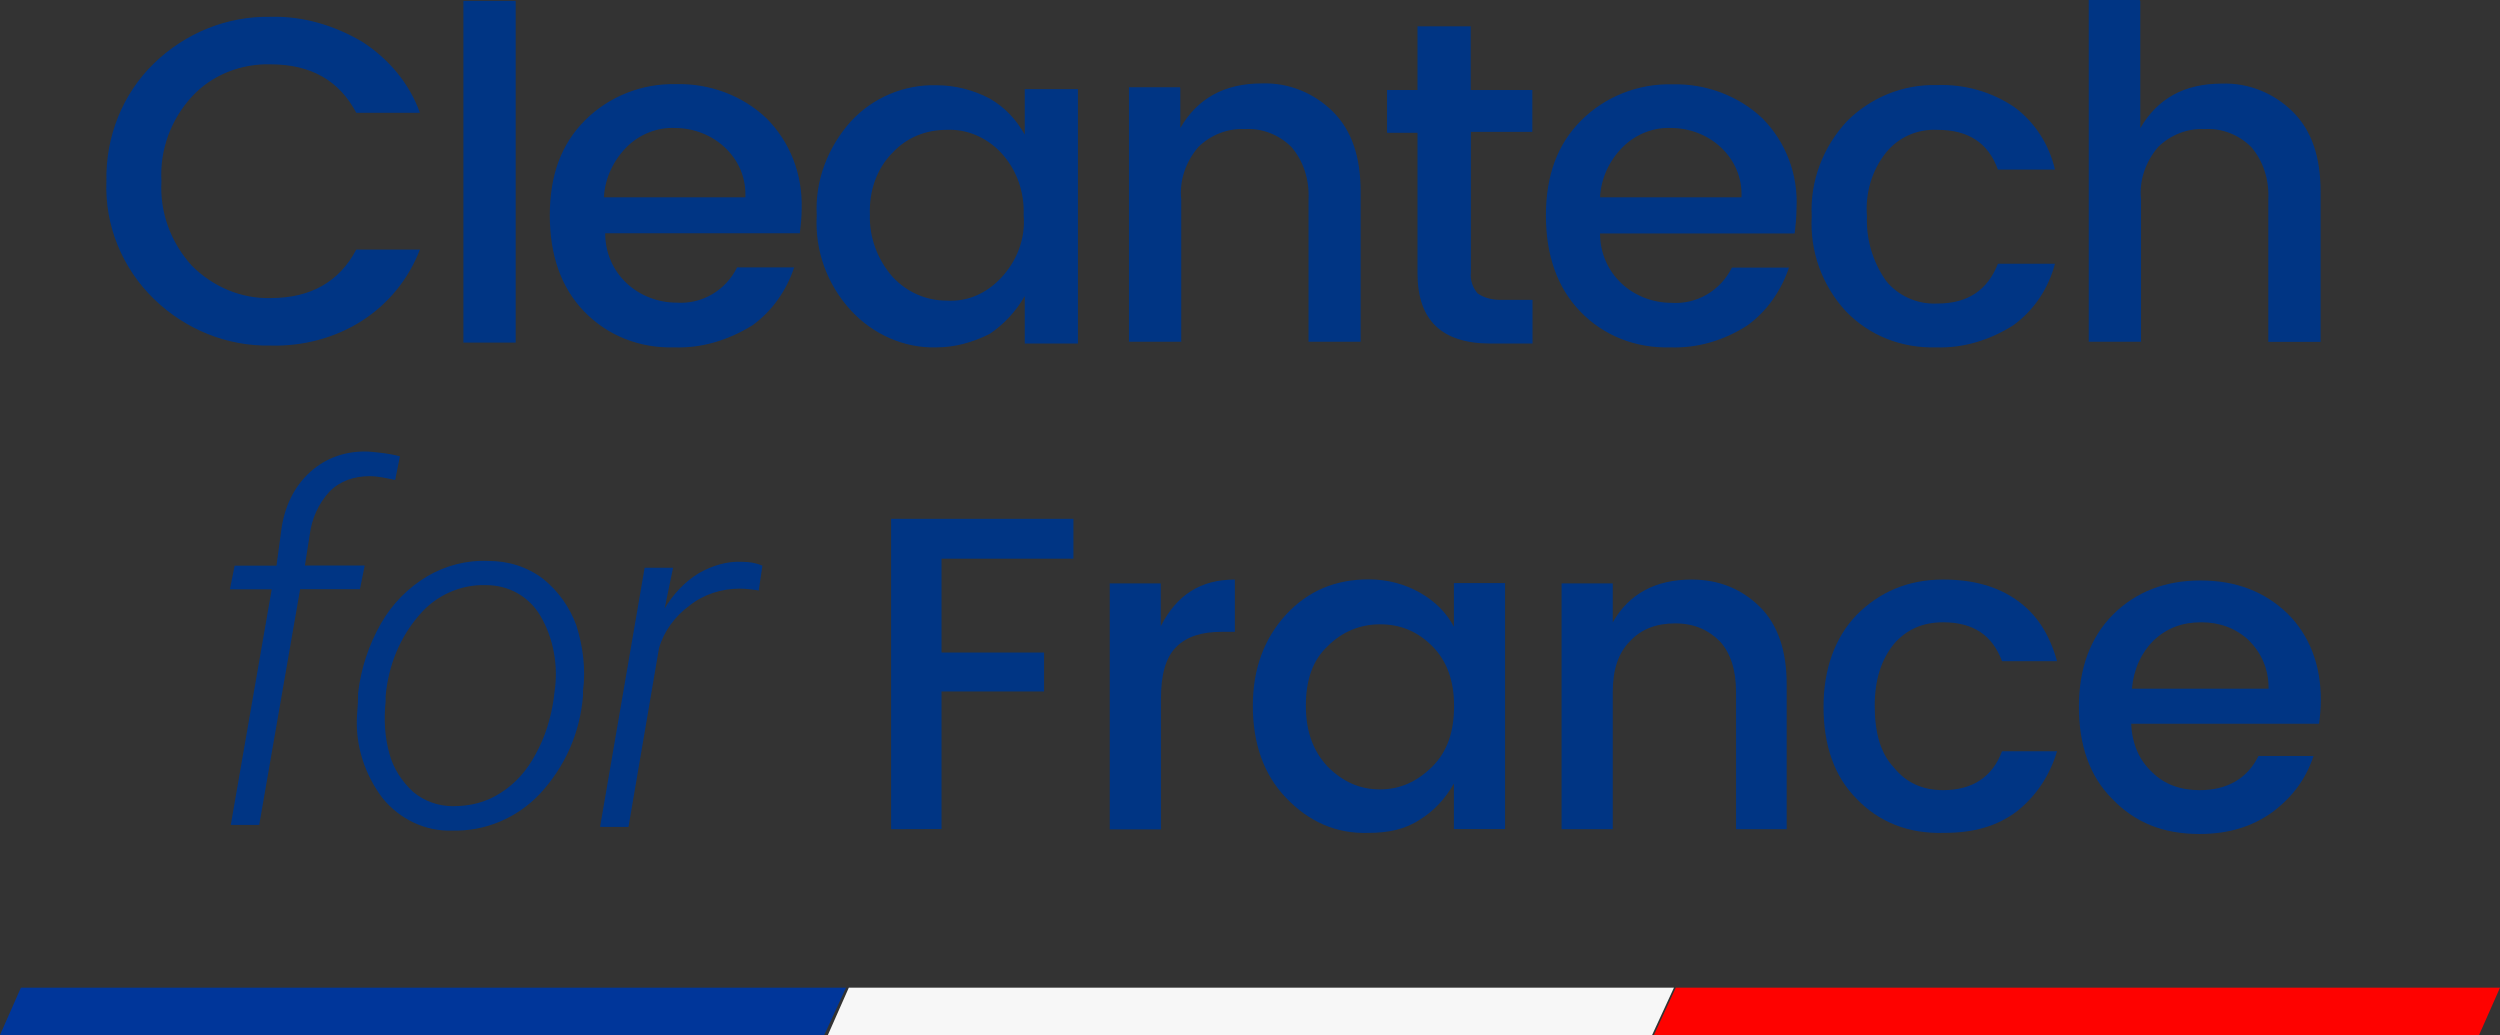
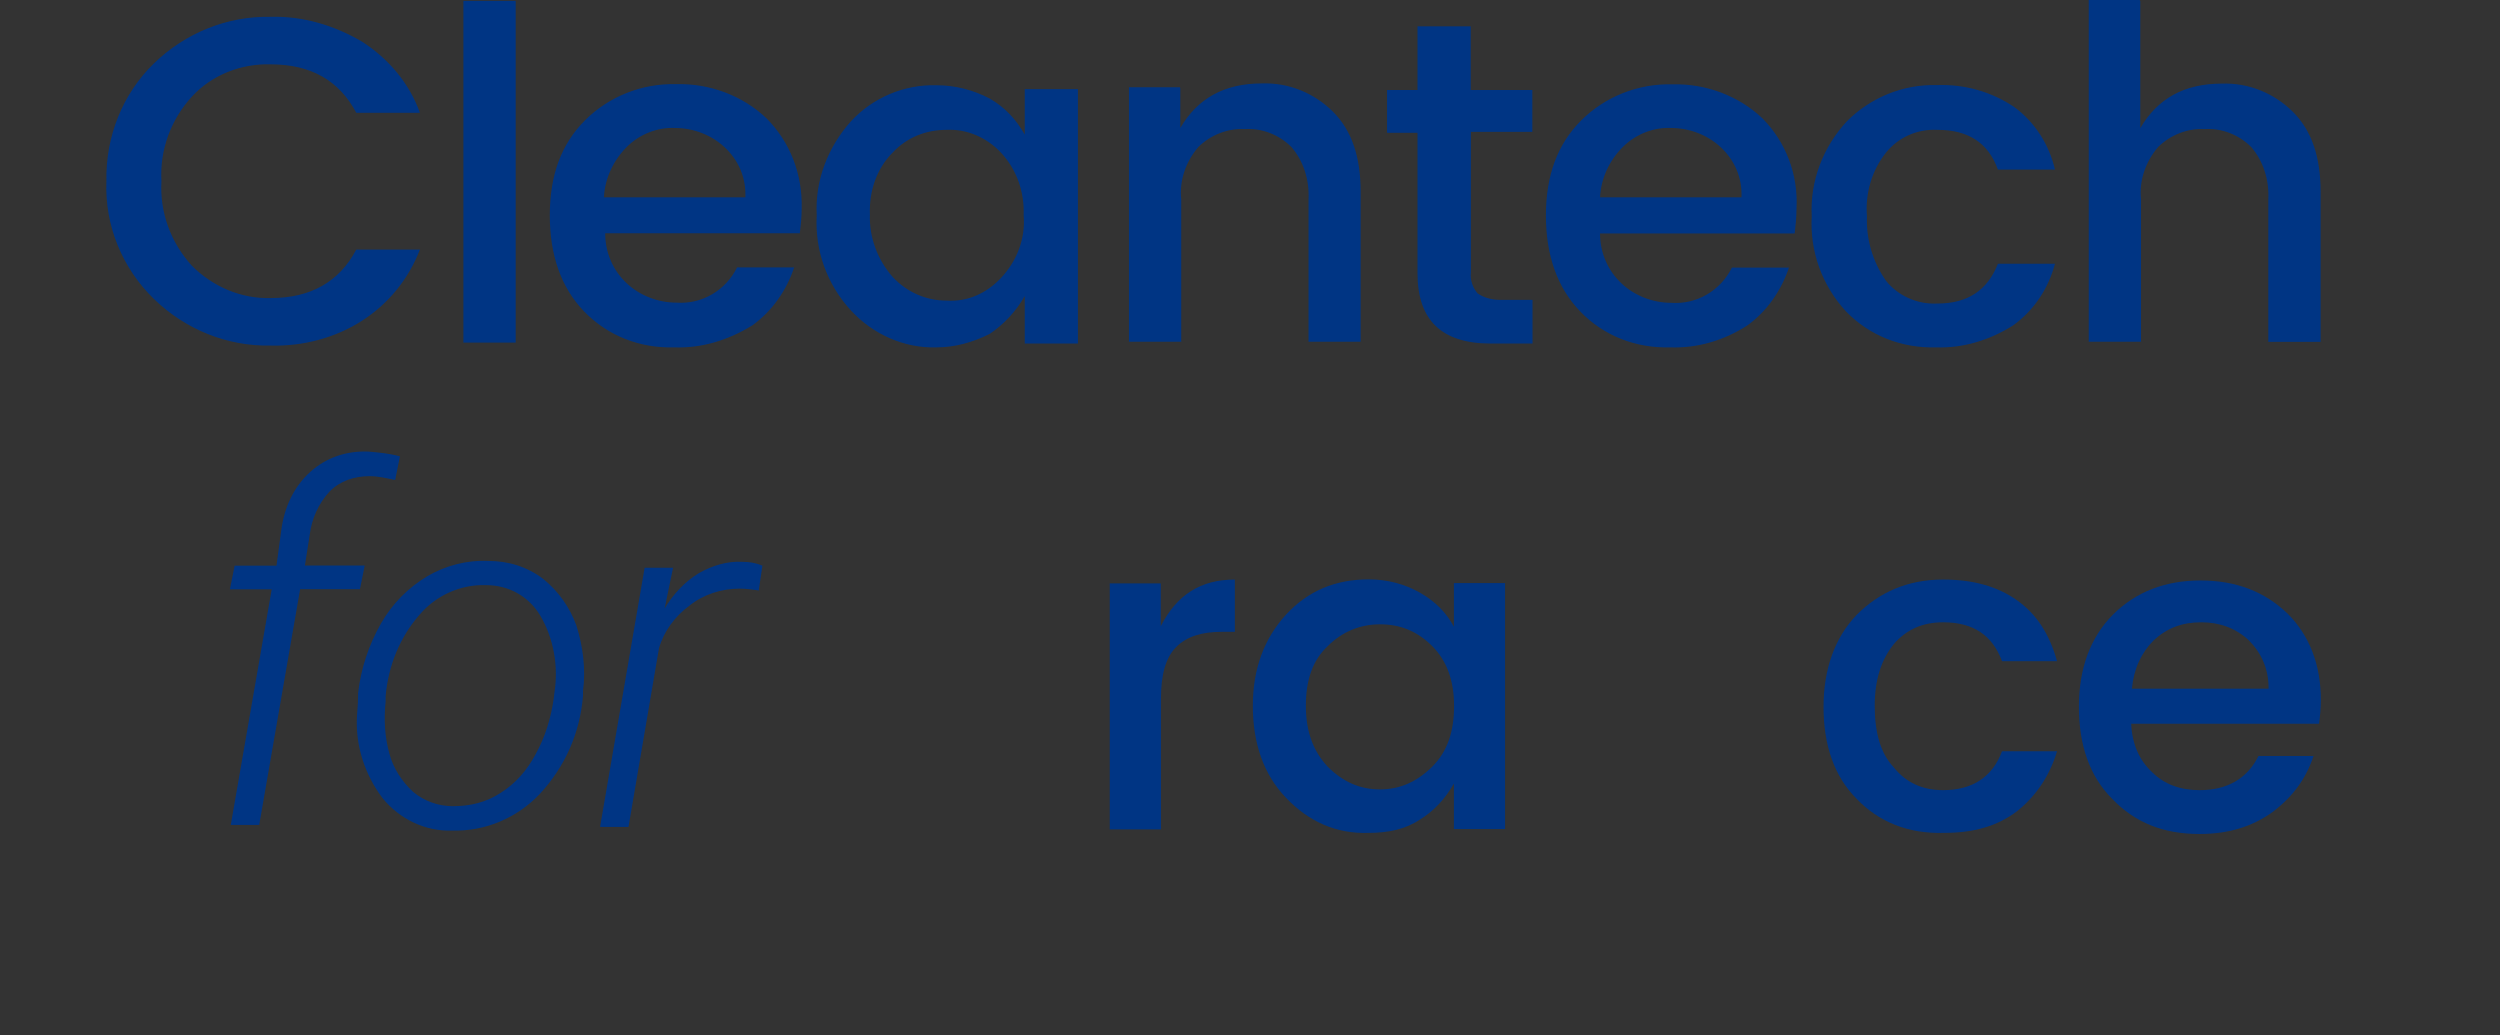
<svg xmlns="http://www.w3.org/2000/svg" version="1.1" id="Calque_1" x="0px" y="0px" viewBox="0 0 1362.8 564.2" style="enable-background:new 0 0 1362.8 564.2;" xml:space="preserve">
  <rect x="0" y="0" width="1362.8" height="564.2" fill="#333333" stroke="none" />
  <style type="text/css">
	.st0{fill:#003584;}
	.st1{enable-background:new    ;}
	.st2{fill:#00369A;}
	.st3{fill:#F7F7F7;}
	.st4{fill:#FE0200;}
</style>
  <g>
    <g id="Groupe_10499" transform="translate(436.246 -280.676)">
      <g id="Groupe_10230" transform="translate(514.961 479.748)">
        <g id="Groupe_5" transform="translate(0 0)">
          <path id="Tracé_4" class="st0" d="M-803.6-10.7c-23.8,0.5-46.6-8.8-63.7-25.4c-17.1-16.6-26.9-39.9-25.9-64.2      c-0.5-24.3,8.8-47.6,25.9-64.2c17.1-16.6,39.9-25.9,63.7-25.4c17.6-0.5,34.7,4.7,49.7,13.5c14.5,9.3,25.9,22.8,31.6,38.8H-757      c-9.3-17.6-24.8-26.4-46.6-26.4c-16-0.5-32.1,5.7-43,17.6c-11.4,12.4-17.6,29-16.6,46.1c-1,17.1,5.2,33.6,16.6,46.1      c11.4,11.4,26.9,18.1,43,17.6c21.7,0,37.3-8.8,46.6-26.4h34.7c-6.2,16-17.1,29.5-31.6,38.8S-786.1-10.2-803.6-10.7z       M-698.6-12.3v-186.3h28.5v186.3H-698.6z M-583.7-9.7c-18.6,0.5-36.2-6.2-49.2-19.7c-12.4-12.9-18.6-30.5-18.6-52.3      s6.2-38.8,19.2-51.8s31.1-20.2,49.7-19.7c18.1-0.5,36.2,6.2,49.2,18.6c12.9,12.9,19.7,30.5,19.2,49.2c0,4.7-0.5,9.3-1,13.5      h-106.1c0,10.4,4.1,20.2,11.9,27.4c7.2,6.7,17.1,10.4,26.9,10.4c14,1,26.9-6.7,33.1-19.2h31.1c-4.1,12.4-11.9,23.8-22.8,31.6      C-554.7-13.3-569.2-9.2-583.7-9.7L-583.7-9.7z M-544.9-91.5c0.5-10.4-3.6-20.2-11.4-27.4c-7.2-6.7-17.1-10.4-26.9-10.4      c-9.8-0.5-19.7,3.6-26.4,10.4c-7.2,7.2-11.9,17.1-12.4,27.4H-544.9z M-405.6-47.5c8.8-9.3,13.5-21.7,12.4-34.2      c0.5-12.4-3.6-24.8-12.4-34.2c-7.8-8.3-18.6-12.9-29.5-12.4c-11.4,0-21.7,4.1-29.5,12.4c-8.8,8.8-12.9,21.2-12.4,33.6      c-0.5,12.4,4.1,24.8,12.4,34.2c7.8,8.3,18.1,12.9,29.5,12.9C-423.7-34.5-413.4-39.2-405.6-47.5L-405.6-47.5z M-440.8-9.7      c-17.6,0.5-34.7-7.2-46.6-20.2c-12.9-14-19.7-32.6-18.6-51.8c-1-19.2,6.2-37.3,18.6-51.2c11.9-12.9,29-20.2,46.6-19.7      c10.4,0,20.2,2.6,29,7.2c8.3,4.7,14.5,11.4,19.2,19.7v-24.8h29v138.7h-29v-25.9c-4.7,8.3-11.4,15.5-19.2,20.7      C-421.2-12.3-431-9.7-440.8-9.7z M-307.8-151v21.7c9.3-16,23.8-24.3,44.5-24.3c14.5-0.5,28.5,5.2,38.8,15.5s15,24.8,15,43.5      v81.8h-28.4v-77.6c0.5-10.4-2.6-20.7-9.3-28.5c-6.7-6.7-16-10.4-25.4-9.8c-9.3-0.5-18.6,3.1-25.4,9.8      c-6.7,7.8-10.4,18.1-9.3,28.5v77.6h-28.5v-138.7h27.9v0.5H-307.8z M-115.8-127.2h-33.6v76.6c-0.5,4.1,1,8.3,3.6,11.4      c3.6,2.6,8.3,3.6,12.4,3.6h17.6v23.8h-22.8c-26.9,0-39.9-12.9-39.9-38.3v-76.6h-16.6V-150h16.6v-34.7h29v34.7h33.6v22.8H-115.8z       M-40.7-9.7C-59.4-9.2-77-15.9-89.9-29.4c-12.4-12.9-18.6-30.5-18.6-52.2s6.2-38.8,19.2-51.8s31.1-20.2,49.7-19.7      c18.1-0.5,36.2,6.2,49.2,18.6c12.8,13,19.5,30.6,18.5,49.2c0,4.7-0.5,9.3-1,13.5H-79c0,10.3,4.1,20.2,11.9,27.4      C-59.9-37.7-50-34-40.2-34c14,1,26.9-6.7,33.1-19.2H24C19.8-40.8,12.1-29.4,1.2-21.6C-11.7-13.3-26.2-9.2-40.7-9.7L-40.7-9.7z       M-1.9-91.5c0.5-10.4-3.6-20.2-11.4-27.4c-7.2-6.7-17.1-10.4-26.9-10.4c-9.8-0.5-19.7,3.6-26.4,10.4      c-7.3,7.2-11.9,17.1-12.4,27.4H-1.9z M104.2-9.7C85.6-9.2,68-15.9,55-29.4C42.1-43.4,35.3-62,36.4-81.2      c-1-19.2,6.2-37.8,19.2-51.8c12.9-12.9,30.5-20.2,49.2-19.7c15-0.5,29.5,3.6,41.9,11.9c11.4,8.3,19.2,20.7,22.3,34.2h-31.1      c-5.2-14.5-16-21.7-33.1-21.7c-10.9-0.5-21.2,4.1-27.9,12.4c-7.8,9.8-11.4,22.3-10.4,34.7C66-68.8,69.6-56.4,76.9-46      c6.7,8.3,17.1,12.9,27.9,12.4c16.6,0,27.4-7.2,33.1-21.7H169c-3.6,13.5-11.4,25.4-22.8,33.6C133.7-13.8,119.2-9.2,104.2-9.7z       M215.5-198.6v69.4c9.3-16,23.8-24.3,44.5-24.3c14.5-0.5,28.5,5.2,38.8,15.5s15,24.8,15,43.5v81.8h-28.5v-77.7      c0.5-10.4-2.6-20.7-9.3-28.5c-6.7-6.7-16-10.4-25.4-9.8c-9.3-0.5-18.6,3.1-25.4,9.8c-6.7,7.8-10.4,18.1-9.3,28.5v77.6h-28.5      v-186.3h27.9v0.5H215.5z" />
          <path id="Tracé_5" class="st0" d="M-825.4,250.6l22.3-128.4h-22.8l2.6-12.9h22.8l2.6-19.2c1.6-12.4,6.7-23.8,16-32.1      c8.8-7.8,19.7-11.4,31.6-10.9c5.7,0.5,11.4,1,17.1,2.6l-2.6,12.9c-4.7-1-9.3-2.1-14-2.1c-8.3,0-16,2.6-21.7,8.3      c-6.2,6.7-9.8,15-10.9,23.8l-2.6,16.6h32.6l-2.6,12.9h-32.6l-22.3,128.5H-825.4L-825.4,250.6z M-756,178.7      c1.6-13.5,5.7-25.9,12.4-37.8c6.2-10.9,15-19.7,25.4-25.9c9.8-5.7,21.2-8.8,33.1-8.3c10.9,0,21.2,3.1,30,9.8      c8.3,6.7,14.5,15.5,18.1,25.4c3.6,11.4,5.2,23.8,3.6,35.7v2.6c-1.6,20.2-9.8,38.8-23.8,53.8c-12.4,12.9-29.5,20.2-47.6,19.7      c-14.5,0.5-28.5-6.2-37.8-17.6c-9.8-12.9-15-29-14-45l0.5-7.2L-756,178.7z M-741,183.4c-1,9.8-0.5,19.2,2.1,28.5      c2.1,7.8,6.7,15,12.9,20.7c6.2,5.2,14,7.8,21.7,7.8c9.3,0,18.1-2.1,25.9-7.2c8.3-5.2,14.5-12.4,19.2-21.2      c5.2-9.3,8.3-19.7,9.8-30l0.5-4.1c2.1-14-0.5-29-7.8-41.4c-6.2-10.4-17.1-16.6-29.5-16.6c-14-0.5-27.4,5.7-36.2,16      c-10.9,12.4-17.1,27.9-18.6,44.5L-741,183.4z M-537.6,122.8c-3.6-0.5-6.7-1-10.4-1c-9.8,0-19.7,3.1-27.4,9.3      c-7.8,5.7-14,14-16.6,23.3l-16.6,97.3h-15.5l24.3-141.3h15.5l-4.6,22.2c4.7-7.8,10.9-14.5,18.6-19.2c7.2-4.1,15.5-6.7,23.8-6.2      c3.6,0,7.2,0.5,10.9,2.1L-537.6,122.8z" />
        </g>
      </g>
      <g class="st1">
-         <path class="st0" d="M49.5,732.7V563.5h99.4v21.7H77v51.2h55.9v21.2H77v75L49.5,732.7L49.5,732.7z" />
        <path class="st0" d="M196.5,598.7V622c8.8-17.1,21.7-25.4,40.4-25.4v28.5h-7.2c-10.9,0-19.2,2.6-24.8,8.3     c-5.7,5.7-8.3,15-8.3,28.5v70.9h-27.9V598.7H196.5z" />
        <path class="st0" d="M264.8,715.6c-12.4-12.9-18.1-30-18.1-50.2s6.2-36.7,18.1-49.7c11.9-12.9,26.9-19.2,45-19.2     c10.4,0,19.7,2.6,27.9,7.2c8.3,4.7,14.5,10.9,18.6,18.6v-23.8h27.9v134.1h-27.9v-24.8c-4.7,8.3-10.9,15-18.6,19.7     c-7.8,5.2-17.1,7.2-27.9,7.2C292.2,735.3,277.2,728.6,264.8,715.6z M344.5,698.6c8.3-8.3,11.9-19.2,11.9-33.1     c0-14-4.1-24.8-11.9-32.6c-8.3-8.3-17.6-11.9-28.5-11.9s-20.7,4.1-28.5,11.9c-8.3,7.8-11.9,18.6-11.9,32.6s4.1,24.8,11.9,33.1     c8.3,8.3,17.6,12.4,28.5,12.4S336.2,706.8,344.5,698.6z" />
-         <path class="st0" d="M442.9,598.7v21.2c8.8-15.5,23.3-23.3,43-23.3c15,0,27.4,5.2,37.3,15s14.5,24.3,14.5,41.9v79.2h-27.6v-75     c0-11.9-3.1-21.2-8.8-27.4c-6.2-6.2-14-9.8-24.3-9.8c-10.4,0-18.6,3.1-24.8,9.8c-6.2,6.2-9.3,15.5-9.3,27.4v75H415v-134H442.9z" />
        <path class="st0" d="M575.9,716.2c-12.4-12.4-18.1-29.5-18.1-50.2s6.2-37.8,18.1-50.2c12.4-12.4,27.9-19.2,47.1-19.2     c16,0,29.5,3.6,40.4,11.4s17.6,18.6,21.7,33.1h-30c-5.2-14-15.5-21.2-32.1-21.2c-11.4,0-20.2,4.1-26.9,11.9     c-6.7,8.3-10.4,19.2-10.4,33.6c0,14.5,3.1,25.9,10.4,33.6c6.7,8.3,15.5,12.4,26.9,12.4c16,0,26.9-7.2,32.1-21.2h30     c-4.1,13.5-11.4,24.3-21.7,32.6c-10.9,8.3-23.8,11.9-39.9,11.9C603.8,735.3,587.8,728.6,575.9,716.2z" />
        <path class="st0" d="M762.7,735.3c-19.7,0-35.2-6.2-47.6-19.2c-12.4-12.4-18.1-29.5-18.1-50.2s6.2-37.8,18.6-50.2     c12.4-12.4,28.5-18.6,47.6-18.6c19.7,0,35.2,6.2,47.6,18.1c11.9,11.9,18.1,27.9,18.1,47.1c0,4.7-0.5,9.3-1,12.9H725.5     c0.5,11.4,4.7,20.2,11.4,26.4c6.7,6.7,15.5,9.8,25.9,9.8c15,0,25.9-6.2,32.1-18.6h30c-4.1,12.4-11.4,22.3-22.3,30.5     C791.7,731.2,778.8,735.3,762.7,735.3z M789.6,629.7c-7.2-6.7-16-9.8-25.9-9.8c-10.4,0-18.6,3.1-25.9,9.8     c-6.7,6.7-10.9,15.5-11.9,26.4h74.5C800.5,645.3,796.4,636.5,789.6,629.7z" />
      </g>
    </g>
    <g>
-       <polygon class="st2" points="461.2,538.4 11.4,538.4 0,564.2 449.3,564.2   " />
-       <polygon class="st3" points="912.5,538.4 462.7,538.4 451.3,564.2 900.6,564.2   " />
-       <polygon class="st4" points="1362.8,538.4 913.5,538.4 901.6,564.2 1351.4,564.2   " />
-     </g>
+       </g>
  </g>
</svg>